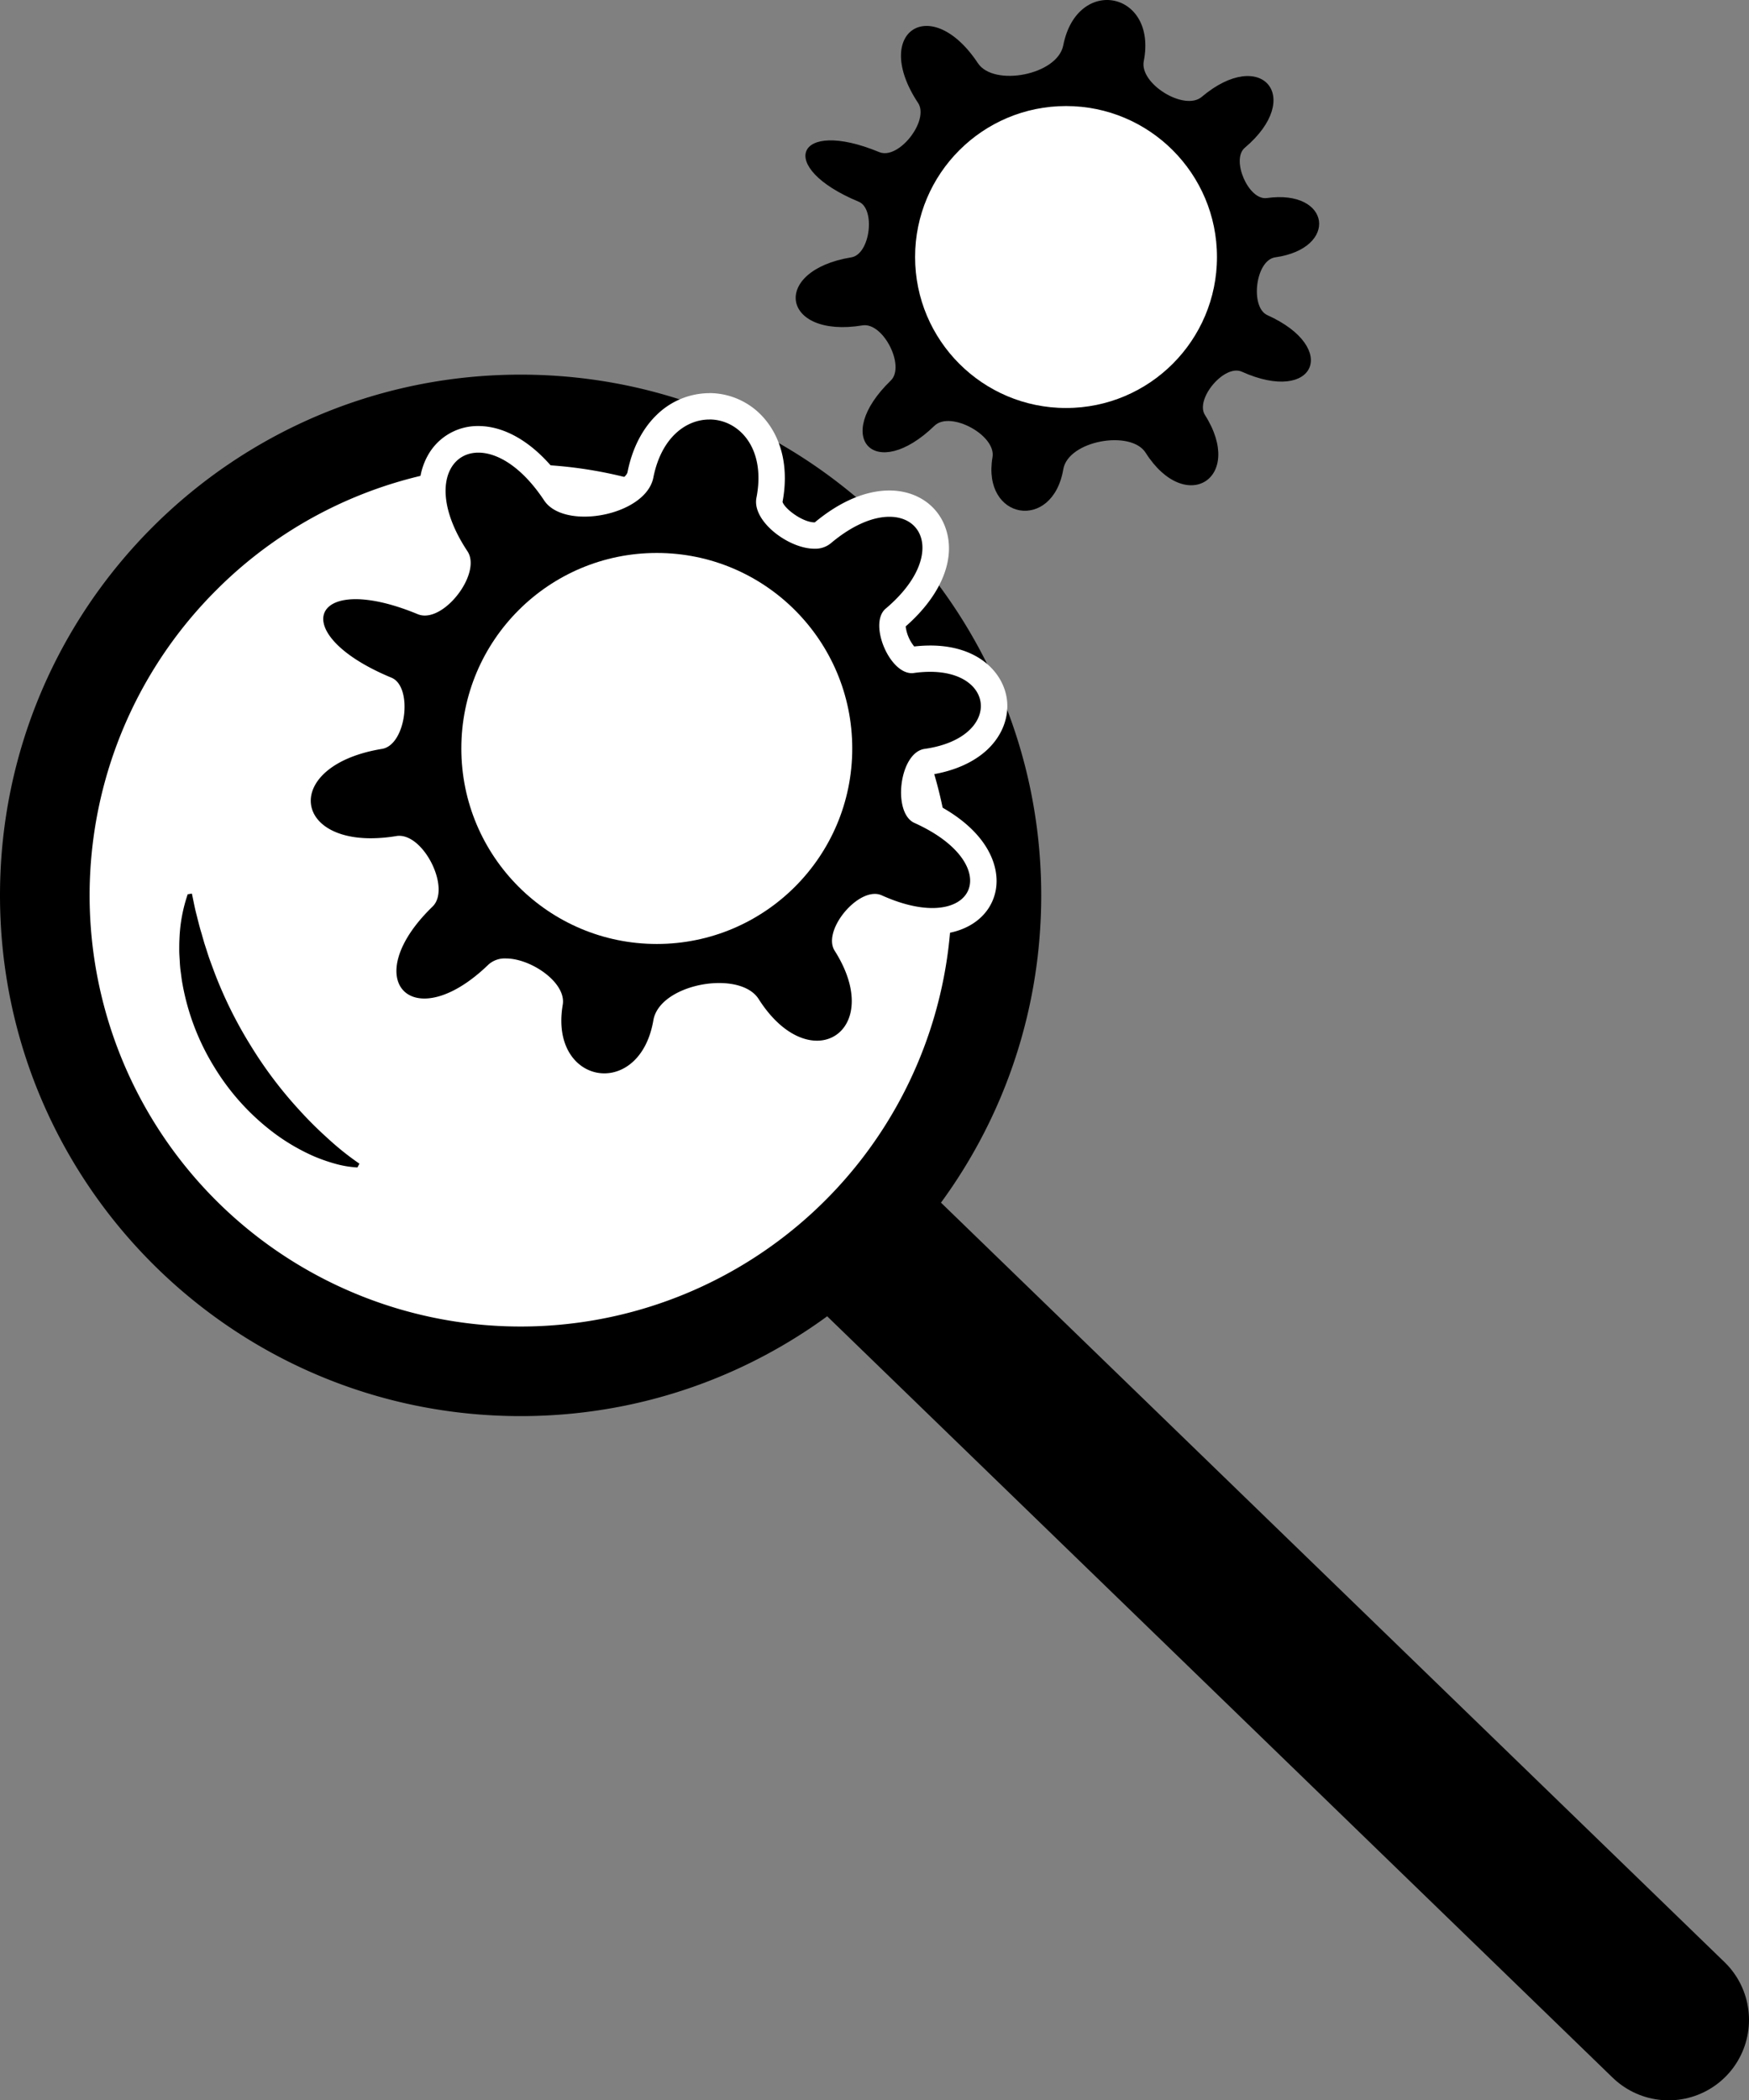
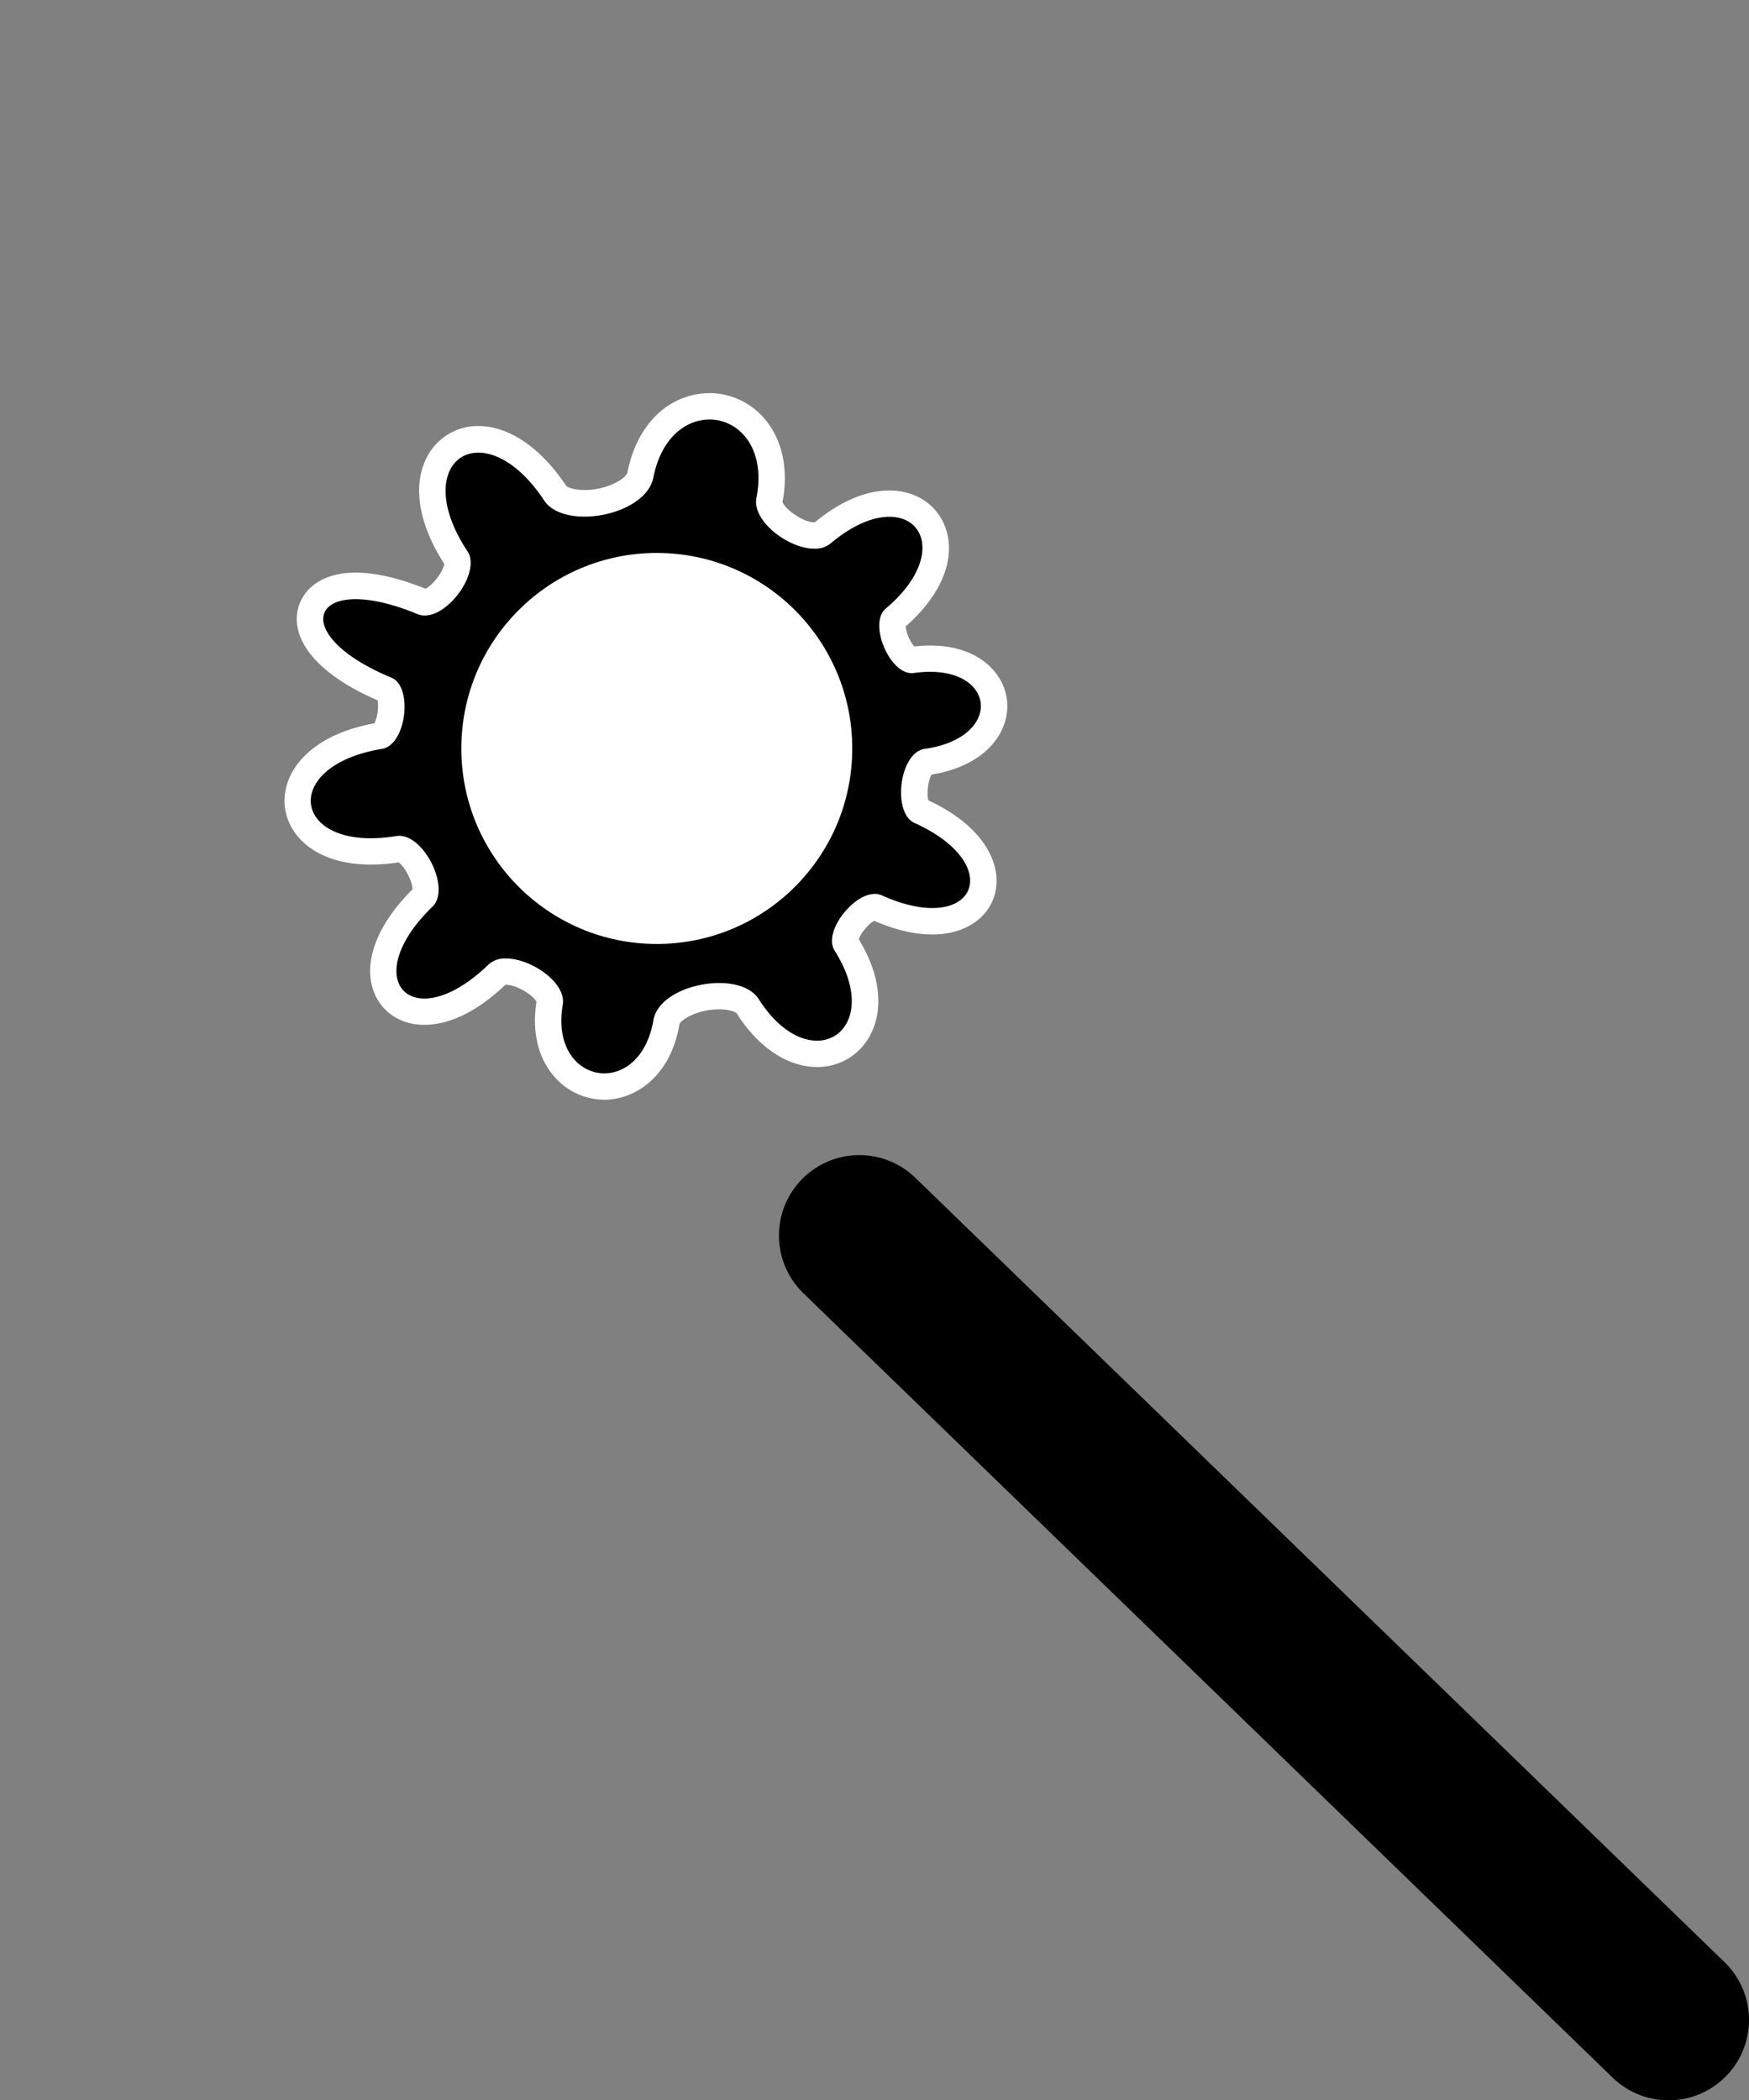
<svg xmlns="http://www.w3.org/2000/svg" id="Слой_1" data-name="Слой 1" viewBox="0 0 663.5 796.59">
  <rect x="0" y="0" width="663.5" height="796.59" fill="#808080" stroke="none" />
  <defs>
    <style>.cls-1{fill:none;stroke-linecap:round;stroke-width:61px;}.cls-1,.cls-3{stroke:#000;stroke-miterlimit:10;}.cls-2,.cls-3{fill:#fff;}.cls-3{stroke-width:6px;}</style>
  </defs>
  <line class="cls-1" x1="326" y1="468.59" x2="633" y2="766.09" />
-   <circle class="cls-2" cx="197.5" cy="339.59" r="180.5" />
-   <path d="M869.5,350a163.51,163.51,0,1,1-115.61,47.89A162.43,162.43,0,0,1,869.5,350m0-34C760.42,316,672,404.42,672,513.5S760.42,711,869.5,711,1067,622.58,1067,513.5,978.58,316,869.5,316Z" transform="translate(-672 -173.91)" />
-   <path d="M807.59,616.69a38.86,38.86,0,0,1-8.75-1.5,65.32,65.32,0,0,1-8.16-2.91,77.51,77.51,0,0,1-14.7-8.63,89.34,89.34,0,0,1-22.7-25.06A90.3,90.3,0,0,1,741.21,547c-.27-1.38-.42-2.8-.61-4.2a39.39,39.39,0,0,1-.4-4.22c-.07-1.42-.2-2.82-.2-4.24s0-2.84.08-4.26a58.81,58.81,0,0,1,3.13-17l1.58-.26c.56,2.52,1,5.06,1.65,7.57s1.22,5,2,7.48l1.06,3.71,1.19,3.68c.76,2.46,1.71,4.86,2.59,7.28a160.71,160.71,0,0,0,13.63,27.62,157.87,157.87,0,0,0,18.51,24.62,147.9,147.9,0,0,0,10.94,10.89,106,106,0,0,0,12,9.59Z" transform="translate(-672 -173.91)" />
  <path d="M901.25,586a20.22,20.22,0,0,1-15.44-7.31c-5.07-6-6.94-14.73-5.25-24.56.19-1.15-.5-2.76-1.9-4.42-3.4-4-10-7.3-14.72-7.3a4.82,4.82,0,0,0-3.13.88c-9.53,9.23-19.41,14.31-27.81,14.31-6.75,0-12.14-3.37-14.43-9-3.79-9.37,1.45-22.24,14-34.42,1.06-1,1.23-4.5-.55-8.9-2.27-5.6-6.28-9.36-8.6-9.36l-.3,0a65,65,0,0,1-10.48.91c-18.15,0-27-9-27.73-18-.84-10.19,8.48-22.15,31.17-25.87,1.34-.22,3.61-3.44,4.21-8.7s-.79-8.37-1.73-8.76c-19.69-8.16-30.71-19.32-28.75-29.13.48-2.41,3.12-10.27,17.06-10.27,7.08,0,15.89,2.1,25.49,6.08a2,2,0,0,0,.76.13c2.75,0,7.67-3.69,10.63-9.19,1.94-3.62,2.07-6.39,1.38-7.44-9.19-13.85-11.61-27.09-6.66-36.31a16.49,16.49,0,0,1,15-8.85c9.92,0,20.53,7.42,29.1,20.36,1.63,2.45,5.79,3.91,11.14,3.91,10.18,0,20.11-5.05,21.24-10.8,3.78-19.23,16.45-26.06,26.16-26.06a22.56,22.56,0,0,1,17.43,8.36c5.56,6.77,7.45,16.47,5.32,27.32-.28,1.41.53,3.39,2.21,5.44,3.59,4.36,10.28,7.9,14.91,7.9a4.61,4.61,0,0,0,2.91-.8c11.06-9.33,20-11.29,25.52-11.29,7.9,0,14.07,4,16.49,10.6,3.62,9.9-1.86,22.26-14.67,33.07-.78.66-1.08,3.85.4,7.89,1.75,4.8,4.83,7.75,6.26,7.75h.12a49.82,49.82,0,0,1,6.86-.5c15.9,0,23.62,8.49,24.21,16.9.65,9.2-7,19.65-25.59,22.28-1.58.23-3.74,3.7-4.43,8.52-.76,5.35.6,9.46,1.91,10.05,20.23,9.12,25.54,21.23,23.75,29.51-1.63,7.61-8.92,12.33-19,12.33-6.35,0-13.49-1.77-21.22-5.25a1.43,1.43,0,0,0-.58-.11c-2.49,0-7.12,3.38-9.79,8.23-1.46,2.68-1.73,4.87-1.23,5.65,7.7,12.11,9.39,24,4.66,32.62a17.52,17.52,0,0,1-15.6,9.17c-9.42,0-19-6.59-26.33-18.1-1.47-2.33-5.62-3.77-10.81-3.77-9.58,0-19.12,4.76-20,10C921.72,579.64,910.19,586,901.25,586Z" transform="translate(-672 -173.91)" />
  <path class="cls-2" d="M941.12,333c11.14,0,21.56,10.79,17.84,29.71-1.73,8.85,12.17,19.31,22,19.31a9.29,9.29,0,0,0,6.14-2c8.47-7.15,16.24-10.11,22.29-10.11,14.69,0,19.17,17.48-1.41,34.85-6.53,5.52,1.28,24.46,9.89,24.46a5.66,5.66,0,0,0,.82-.06,43.92,43.92,0,0,1,6.16-.45c25.26,0,26.75,25.15-2.08,29.23-9.64,1.37-12.33,24.27-3.88,28.08,27.87,12.56,26.1,32.28,6.79,32.28-5.2,0-11.67-1.43-19.17-4.81a6.24,6.24,0,0,0-2.63-.55c-8.44,0-19.7,14.55-15.24,21.56,12.44,19.57,5.21,34.11-6.72,34.11-6.77,0-15.05-4.68-22.11-15.78-2.66-4.2-8.56-6.09-15-6.09-10.9,0-23.45,5.37-24.95,14.14C917.5,574.65,909.18,581,901.25,581c-9.6,0-18.62-9.32-15.77-26,1.44-8.39-12-17.57-21.54-17.57a9.23,9.23,0,0,0-6.61,2.29c-9.41,9.11-18,12.9-24.34,12.9-13,0-16.3-16.08,3.09-34.86,6.91-6.69-2.91-26.85-12.62-26.85a6.92,6.92,0,0,0-1.11.09,60.24,60.24,0,0,1-9.67.84c-30.41,0-31.74-28,4.25-33.9,9.22-1.51,11.82-23.6,3.58-27-30.85-12.78-32.46-29.78-13.6-29.78,5.93,0,13.88,1.68,23.58,5.7a6.93,6.93,0,0,0,2.67.51c9.31,0,21.28-16.69,16.17-24.39-14.38-21.71-8.14-37.4,4.15-37.4,7.21,0,16.5,5.39,24.94,18.12,2.8,4.24,8.75,6.15,15.3,6.15,11.28,0,24.34-5.67,26.14-14.83,3-15.13,12.35-22,21.26-22m0-10A28.75,28.75,0,0,0,921.4,331c-5.64,5.32-9.56,12.94-11.35,22-.47,2.37-7.52,6.76-16.33,6.76-4.42,0-6.66-1.23-7-1.67-9.52-14.36-21.64-22.6-33.27-22.6A21.62,21.62,0,0,0,834.11,347c-5.77,10.74-3.42,25.55,6.43,40.75-.28,2.79-4.5,8.32-7.16,9.43-10-4-18.87-6.08-26.47-6.08-14.1,0-20.59,7.38-22,14.29-2.43,12.22,8.88,24.91,30.32,34.12a15.34,15.34,0,0,1-1.19,8.73C789.14,452.76,779,467,780,479.27c.92,11.22,11.39,22.55,32.72,22.55a68.64,68.64,0,0,0,10.45-.84c2.32,1.44,5.43,7.46,5.3,10.26-13.59,13.46-19,28.06-14.49,39.21,3.08,7.61,10.2,12.15,19,12.15,9.68,0,20.3-5.25,30.75-15.19h.2c4.23,0,10.47,4.12,11.59,6.47-1.76,11.07.53,21,6.46,28A25.22,25.22,0,0,0,901.25,591c11.75,0,25.11-8.8,28.47-28.46.29-1.68,6.61-5.82,15.09-5.82,3.93,0,6.17,1,6.62,1.48,8.24,13,19.37,20.39,30.52,20.39a22.46,22.46,0,0,0,20-11.76c5.5-10,4-23.31-4.16-36.66.62-2.22,3.78-6,5.88-7,7.92,3.42,15.34,5.16,22.06,5.16,12.4,0,21.79-6.39,23.91-16.27s-3.44-24.29-25.44-34.6c-.75-2.35-.08-7.72,1.21-9.77,8.38-1.36,15.44-4.42,20.49-8.87,5.68-5,8.67-11.78,8.19-18.53-.73-10.38-10.18-21.55-29.19-21.55a53.22,53.22,0,0,0-6.08.36,14.83,14.83,0,0,1-3.24-7.61c13.69-12,19.31-26,15-37.66-3.13-8.57-11.25-13.89-21.19-13.89-9,0-18.77,4.18-28.29,12.09H981c-4.51,0-11.32-5.14-12.14-7.76,2.31-12.2,0-23.22-6.44-31.08A27.53,27.53,0,0,0,941.12,323Z" transform="translate(-672 -173.91)" />
  <circle class="cls-3" cx="249.16" cy="283.87" r="77.15" />
-   <path d="M1155.78,271.51c-7.52,1.06-9.63,18.95-3,21.92,27.62,12.45,18,33.91-9.67,21.46-6.59-3-17.82,10.34-14,16.41,15.23,24-7.29,38.27-22.51,14.31-5.59-8.79-29.36-4.63-31.23,6.29-4.07,23.82-30.93,19.22-26.85-4.59,1.43-8.35-16-17.72-22-11.94-22.5,21.78-39.09,4.64-16.59-17.14,5.6-5.43-2.88-22.19-10.73-20.91-30.83,5.06-35.06-20.76-4.23-25.81,7.2-1.19,9.23-18.44,2.79-21.1-31.67-13.13-23.88-31.93,7.79-18.81,7.38,3.06,19.11-12,14.73-18.65-17.83-26.9,4.88-41.95,22.71-15.06,6,9,30.15,4.52,32.37-6.78,5.23-26.6,35.77-20.6,30.54,6-1.69,8.57,15.43,19.09,22,13.54,22.68-19.15,39,.17,16.31,19.32-5.27,4.45,1.39,20,8.36,19.06C1176.83,245.59,1180,268.07,1155.78,271.51Z" transform="translate(-672 -173.91)" />
-   <circle class="cls-3" cx="404.41" cy="97.48" r="60.26" />
</svg>